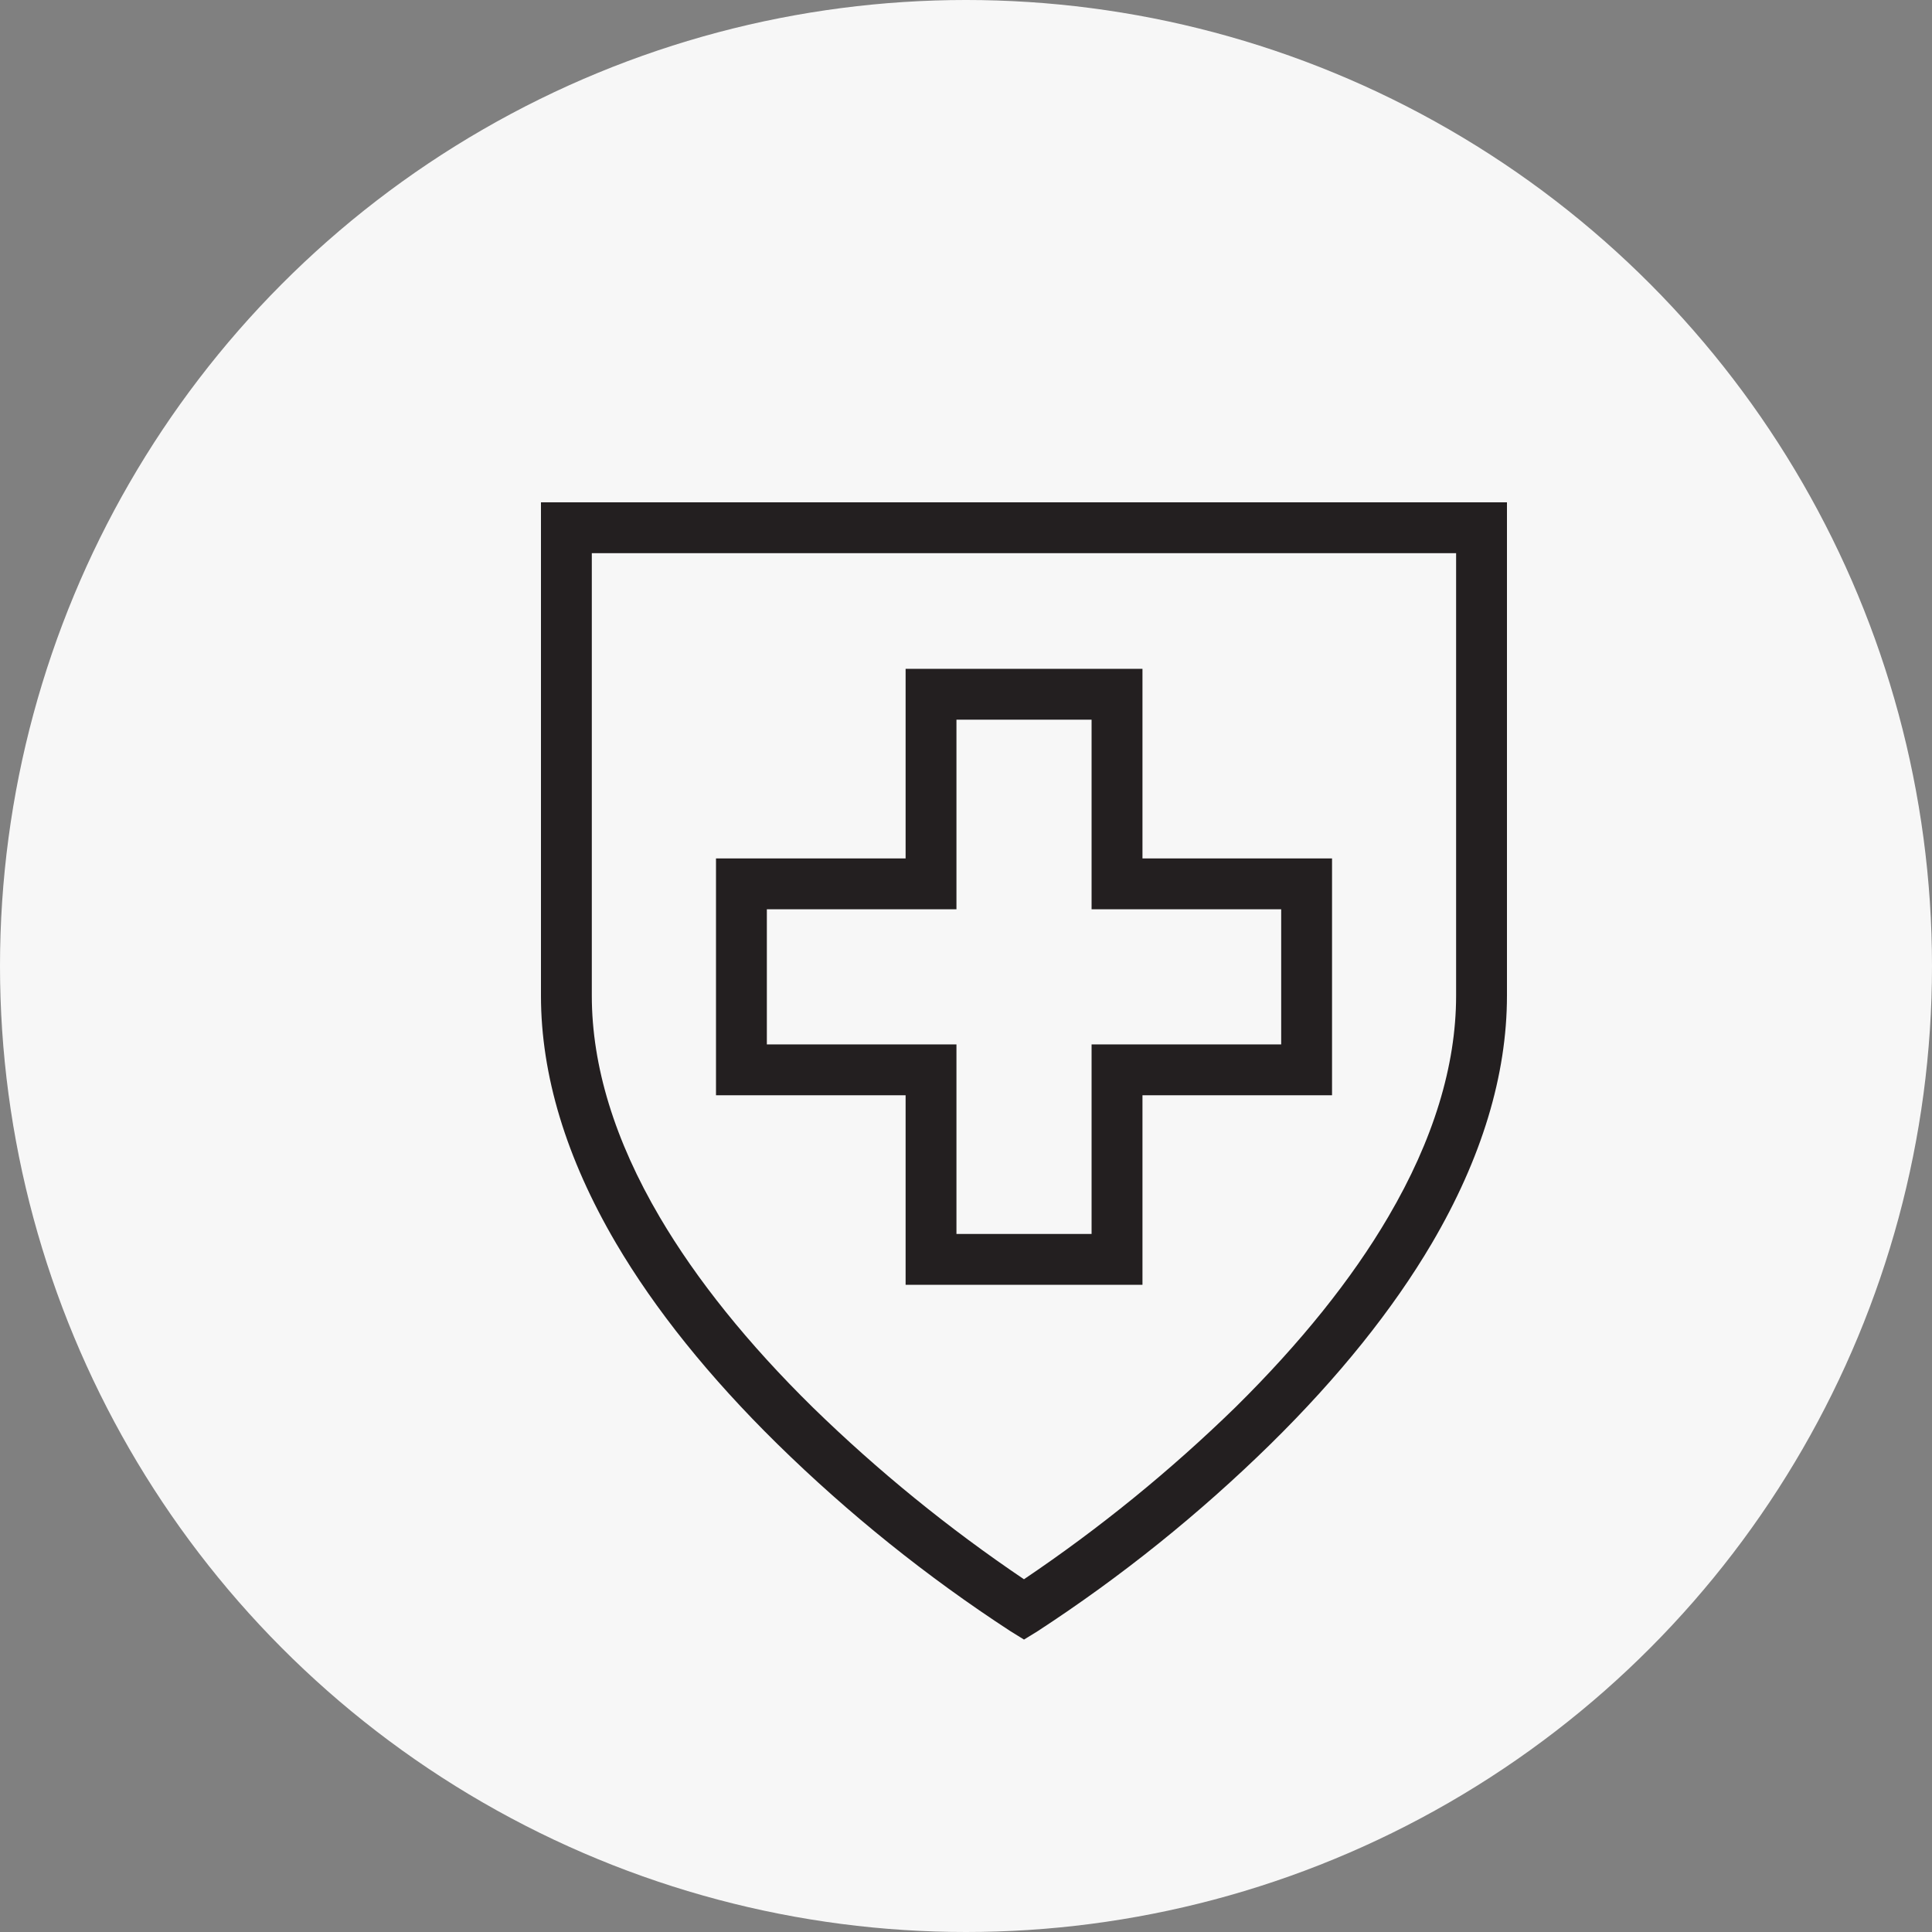
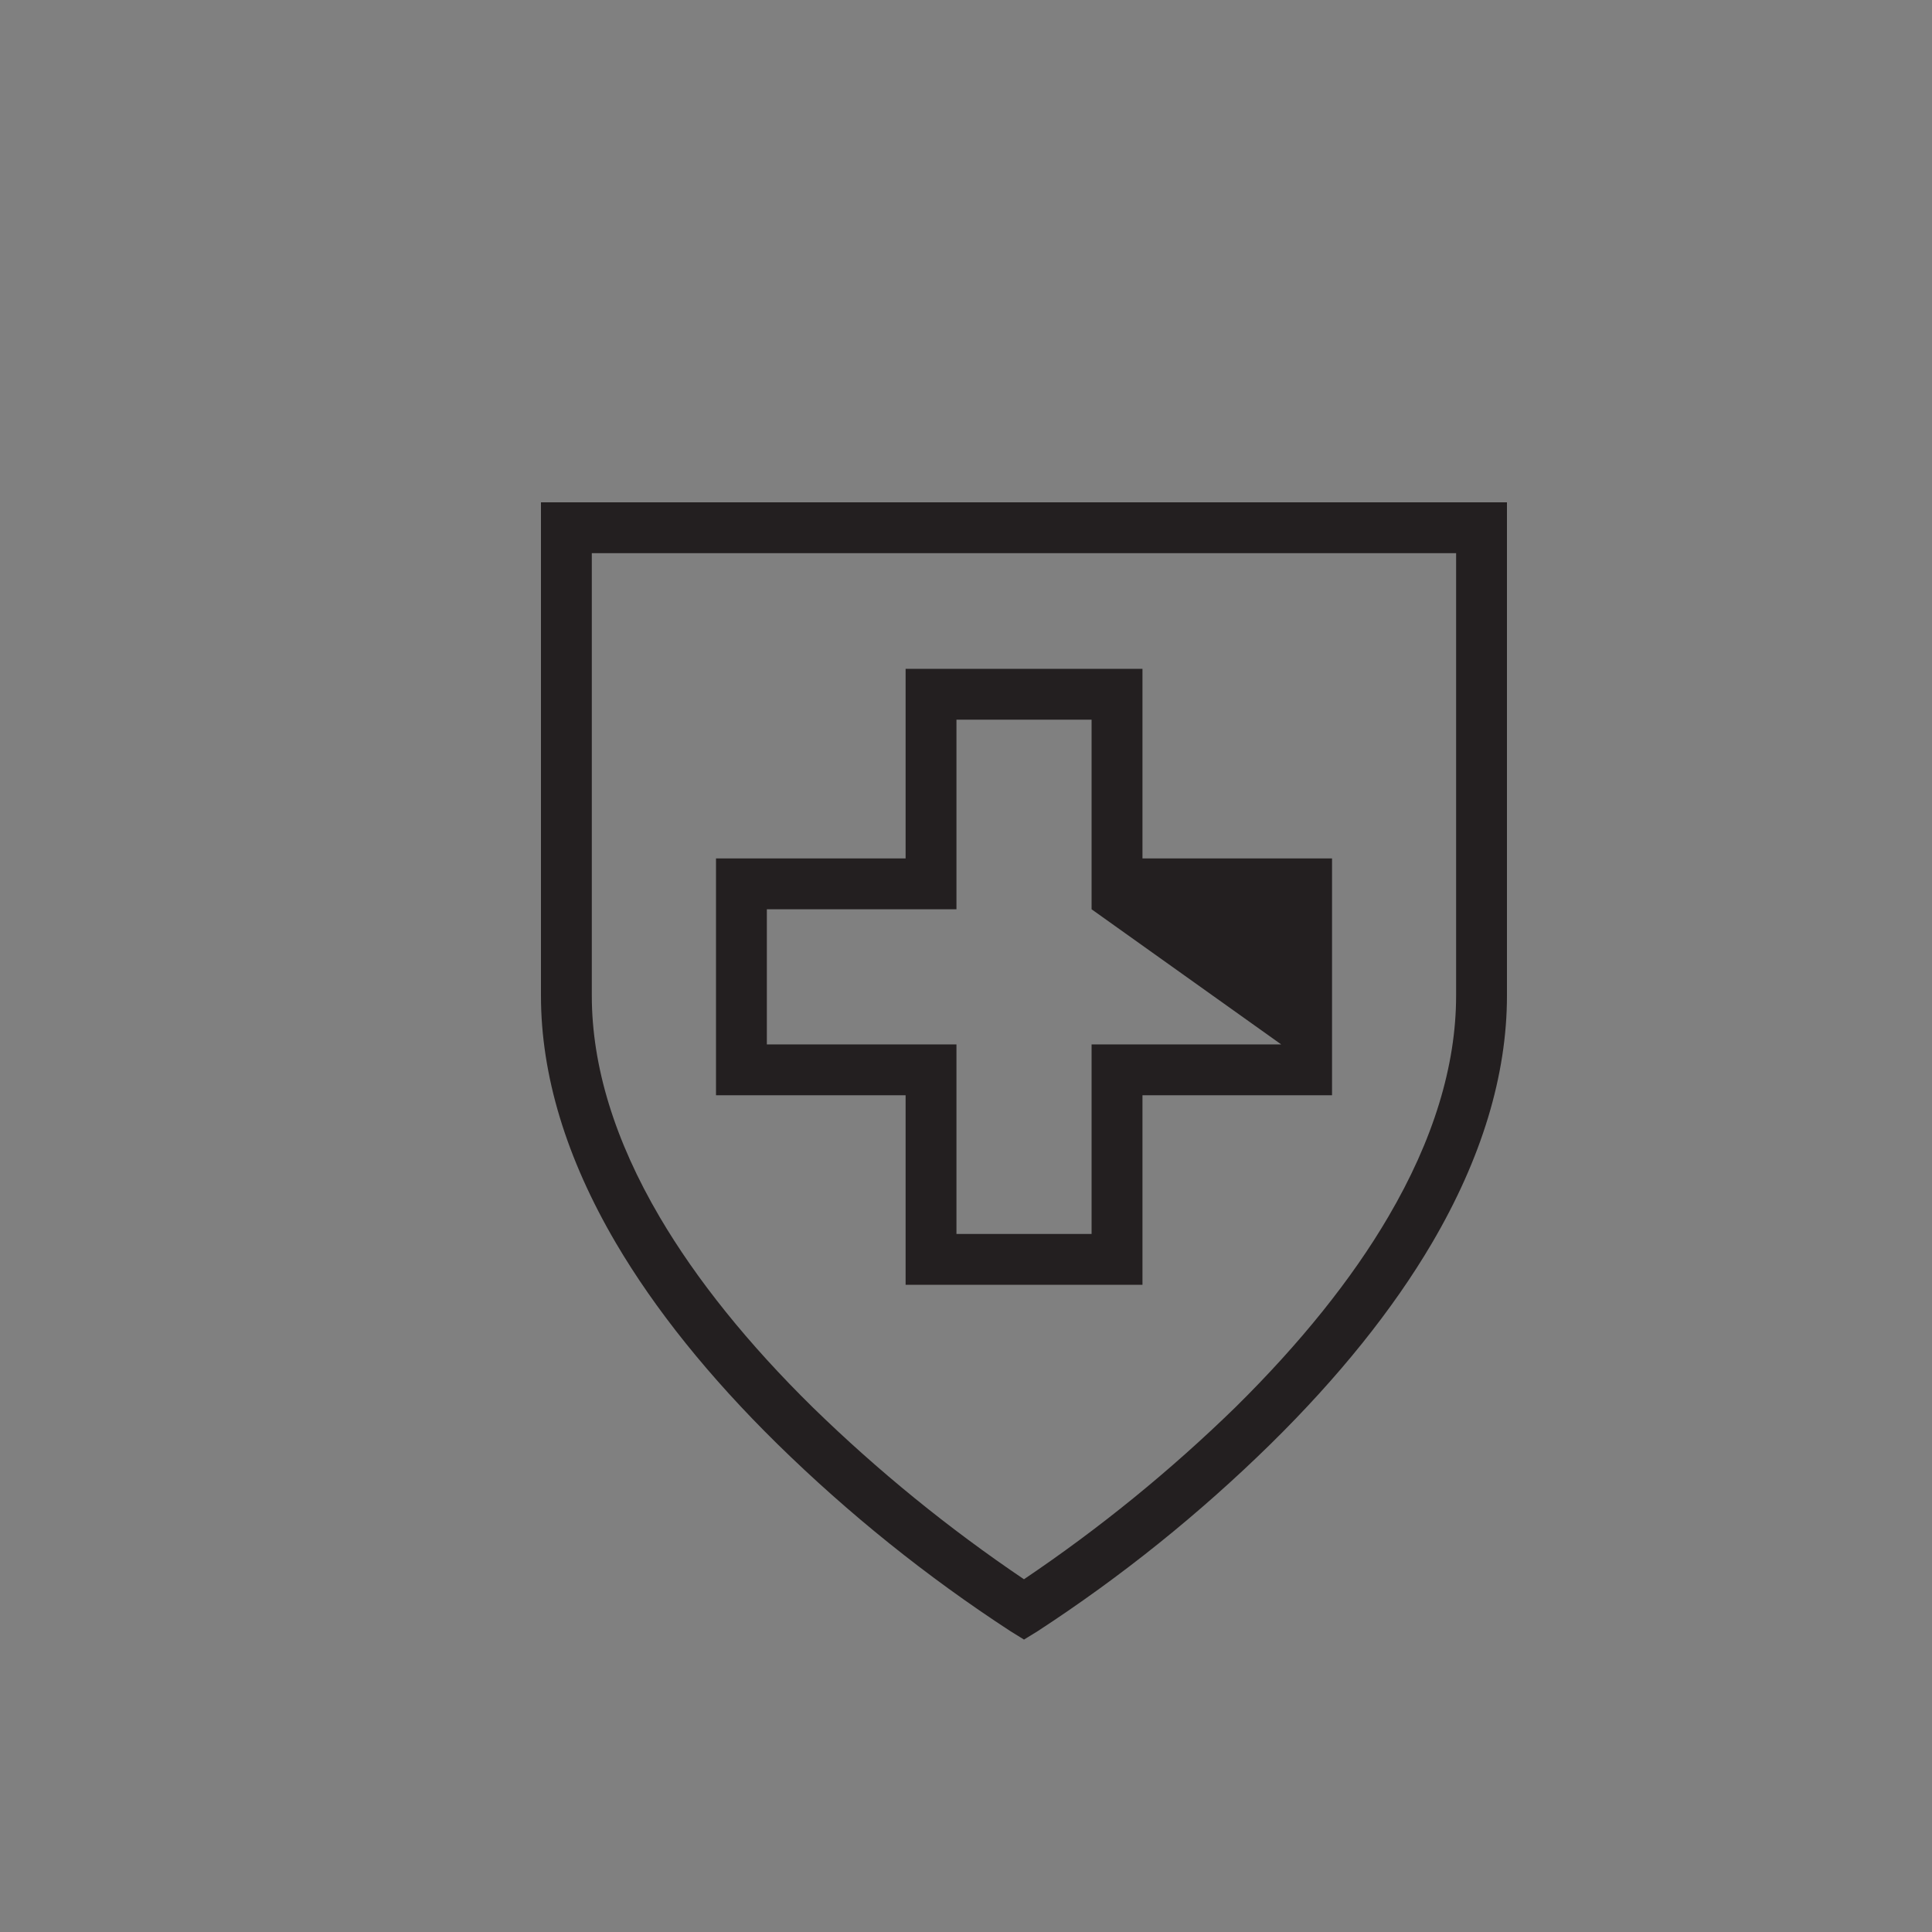
<svg xmlns="http://www.w3.org/2000/svg" width="50px" height="50px" viewBox="0 0 50 50" version="1.1">
  <rect x="0" y="0" width="50" height="50" fill="#808080" stroke="none" />
  <title>Group 7</title>
  <g id="Page-1" stroke="none" stroke-width="1" fill="none" fill-rule="evenodd">
    <g id="immunizations_desktop_overview" transform="translate(-232, -1616)" fill-rule="nonzero">
      <g id="Group-7" transform="translate(232, 1616)">
-         <circle id="Oval" fill="#F7F7F7" cx="25" cy="25" r="25" />
        <g id="help-w-side-effects" transform="translate(14, 13)" fill="#231F20">
-           <path d="M12.501,29.432 L12.15,29.215 C9.983,27.803 7.962,26.179 6.116,24.368 C4.355,22.637 2.95,20.888 1.939,19.168 C0.654,16.978 0,14.825 0,12.769 L0,0 L25,0 L25,12.769 C25,14.825 24.346,16.98 23.058,19.173 C22.047,20.892 20.642,22.641 18.882,24.372 C17.036,26.183 15.015,27.807 12.848,29.219 L12.501,29.432 Z M1.316,1.316 L1.316,12.769 C1.316,14.588 1.908,16.516 3.075,18.501 C4.028,20.121 5.362,21.78 7.04,23.428 C8.724,25.069 10.551,26.556 12.5,27.871 C14.458,26.552 16.292,25.059 17.982,23.411 C19.649,21.764 20.982,20.109 21.93,18.489 C23.092,16.509 23.684,14.584 23.684,12.769 L23.684,1.316 L1.316,1.316 Z M15.567,20.251 L9.437,20.251 L9.437,15.345 L4.53,15.345 L4.53,9.216 L9.437,9.216 L9.437,4.309 L15.567,4.309 L15.567,9.216 L20.473,9.216 L20.473,15.345 L15.567,15.345 L15.567,20.251 Z M10.753,18.935 L14.25,18.935 L14.25,14.029 L19.157,14.029 L19.157,10.532 L14.25,10.532 L14.25,5.625 L10.753,5.625 L10.753,10.532 L5.846,10.532 L5.846,14.029 L10.753,14.029 L10.753,18.935 Z" id="Shape" />
+           <path d="M12.501,29.432 L12.15,29.215 C9.983,27.803 7.962,26.179 6.116,24.368 C4.355,22.637 2.95,20.888 1.939,19.168 C0.654,16.978 0,14.825 0,12.769 L0,0 L25,0 L25,12.769 C25,14.825 24.346,16.98 23.058,19.173 C22.047,20.892 20.642,22.641 18.882,24.372 C17.036,26.183 15.015,27.807 12.848,29.219 L12.501,29.432 Z M1.316,1.316 L1.316,12.769 C1.316,14.588 1.908,16.516 3.075,18.501 C4.028,20.121 5.362,21.78 7.04,23.428 C8.724,25.069 10.551,26.556 12.5,27.871 C14.458,26.552 16.292,25.059 17.982,23.411 C19.649,21.764 20.982,20.109 21.93,18.489 C23.092,16.509 23.684,14.584 23.684,12.769 L23.684,1.316 L1.316,1.316 Z M15.567,20.251 L9.437,20.251 L9.437,15.345 L4.53,15.345 L4.53,9.216 L9.437,9.216 L9.437,4.309 L15.567,4.309 L15.567,9.216 L20.473,9.216 L20.473,15.345 L15.567,15.345 L15.567,20.251 Z M10.753,18.935 L14.25,18.935 L14.25,14.029 L19.157,14.029 L14.25,10.532 L14.25,5.625 L10.753,5.625 L10.753,10.532 L5.846,10.532 L5.846,14.029 L10.753,14.029 L10.753,18.935 Z" id="Shape" />
        </g>
      </g>
    </g>
  </g>
</svg>